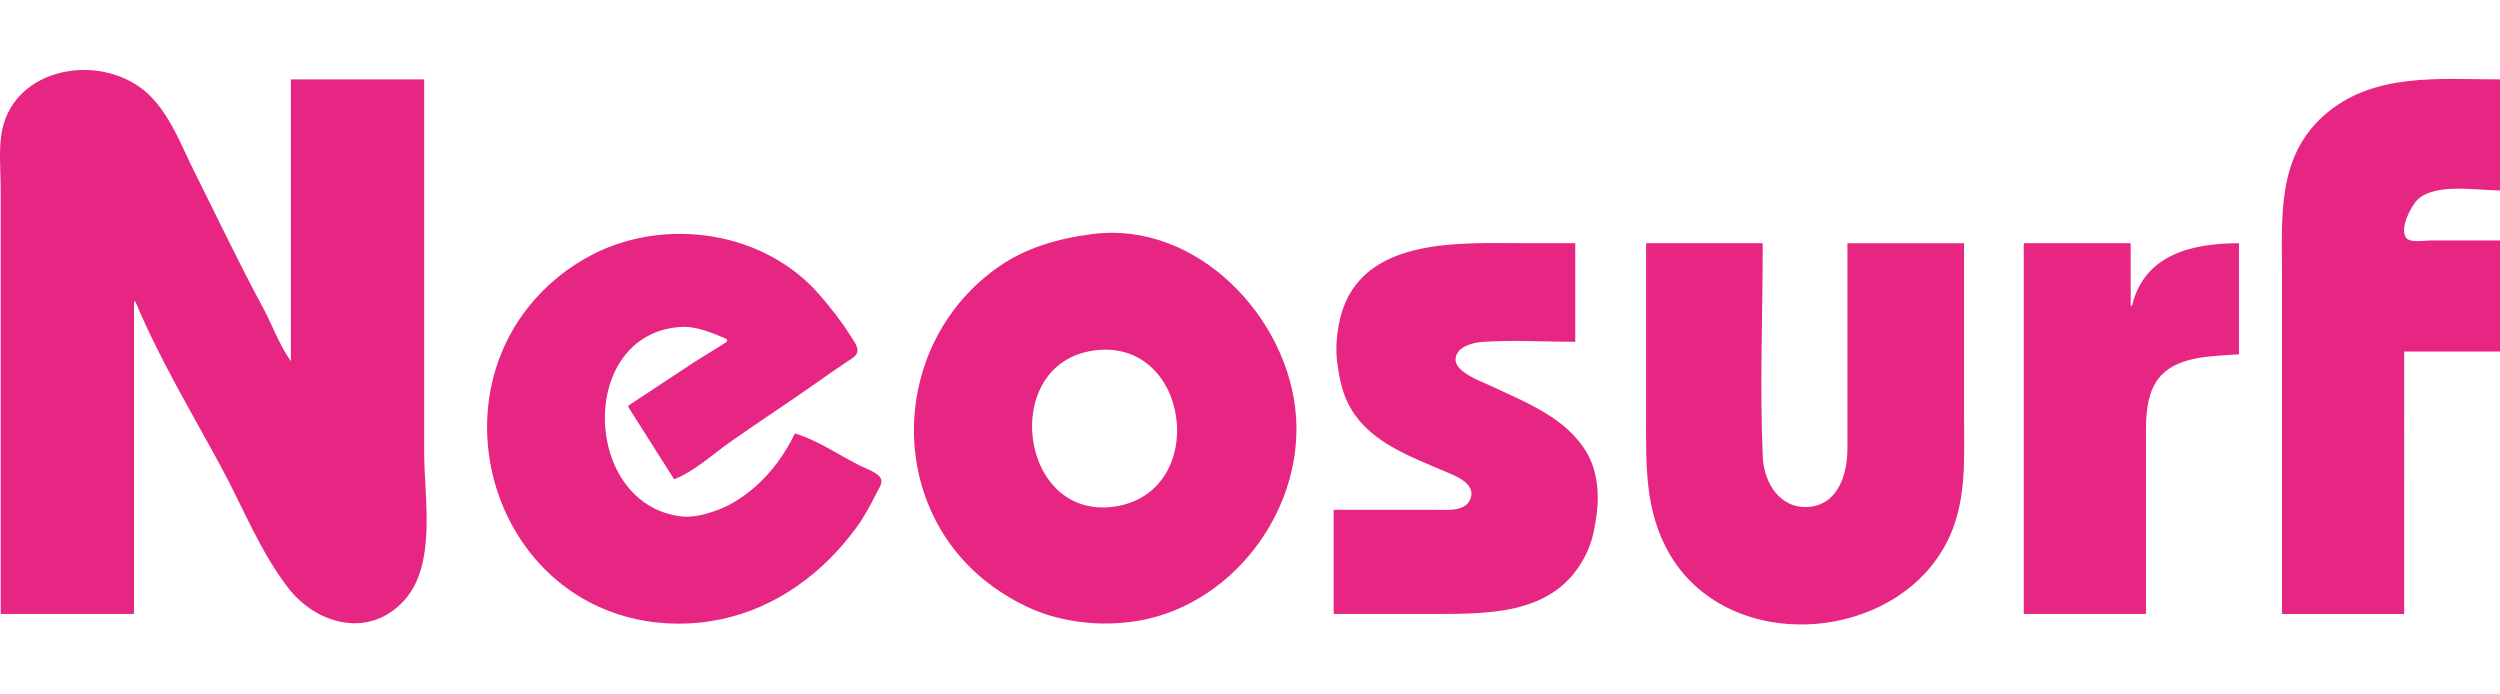
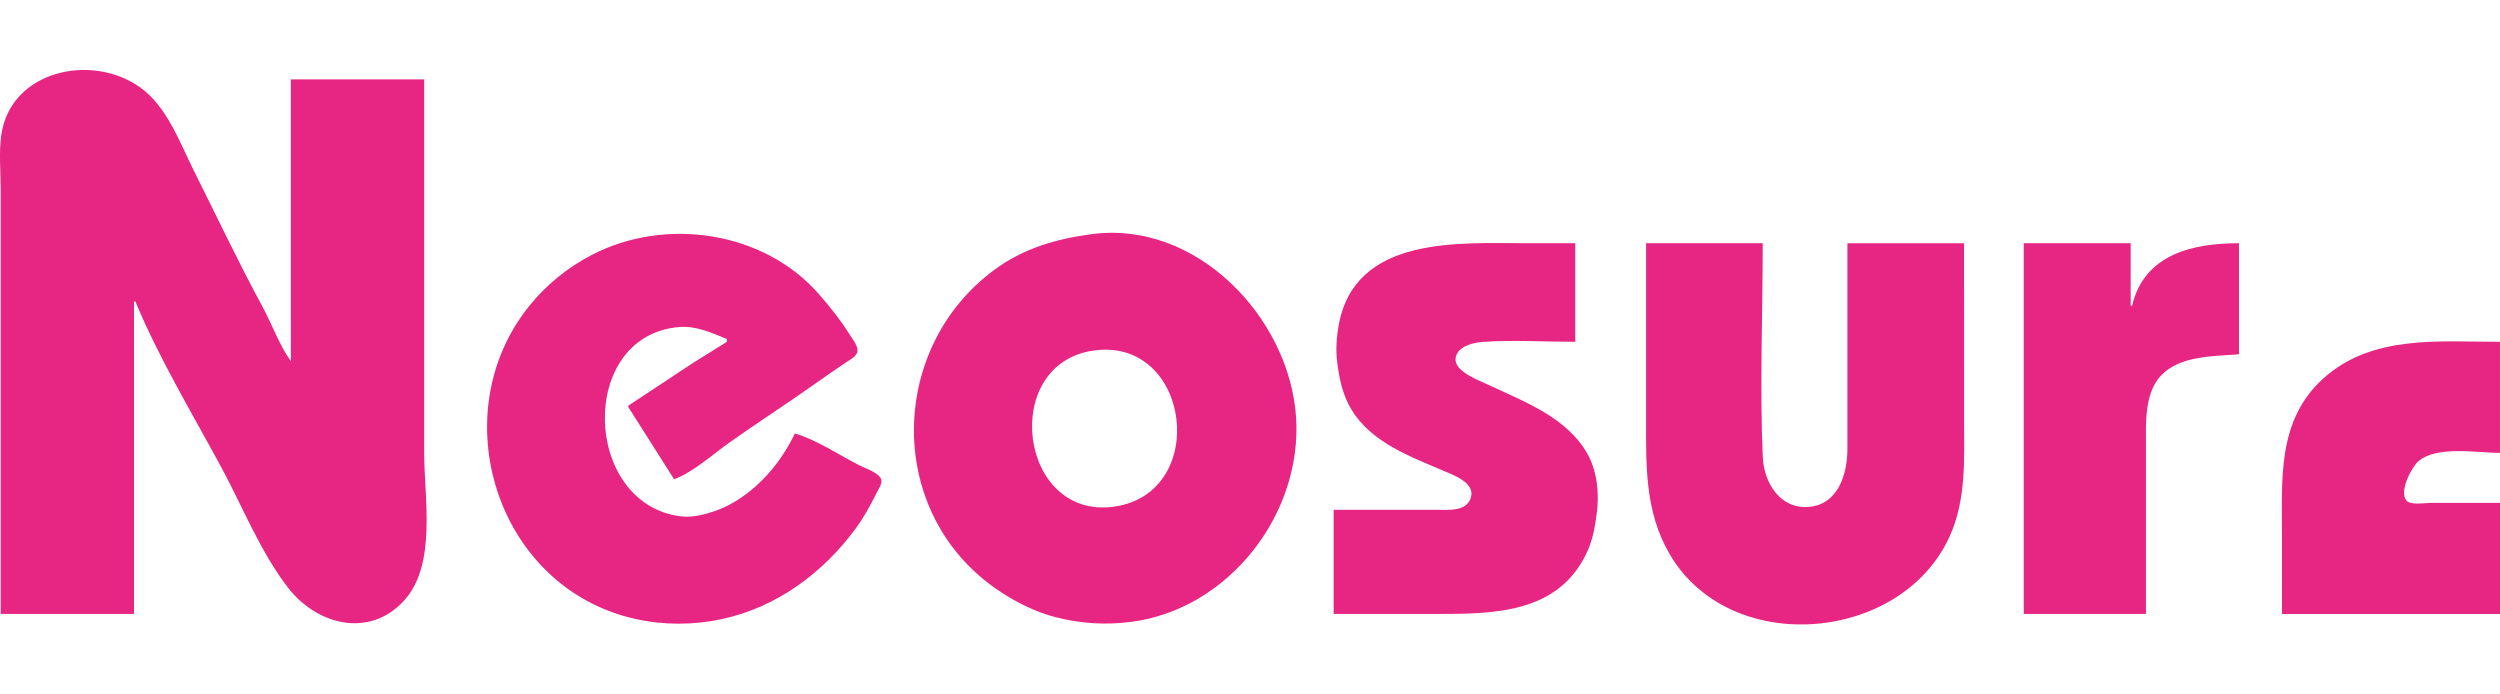
<svg xmlns="http://www.w3.org/2000/svg" xmlns:ns1="http://www.inkscape.org/namespaces/inkscape" xmlns:ns2="http://sodipodi.sourceforge.net/DTD/sodipodi-0.dtd" width="180" height="50" viewBox="0 0 180 50" version="1.1" id="svg8" ns1:version="1.0 (4035a4fb49, 2020-05-01)" ns2:docname="Neosurf Logo.svg">
  <defs id="defs2" />
  <g ns1:label="Layer 1" ns1:groupmode="layer" id="layer1" transform="translate(264.535,33.181)">
-     <path style="fill:#e72582;fill-opacity:1;stroke:none;stroke-width:1" d="m -264.485,11.024 h 9.597 v -22.494 h 0.1 c 1.691,4.061 4.074,8.026 6.167,11.897 1.563,2.889 2.805,6.081 4.818,8.698 2.075,2.695 5.89,3.692 8.392,0.9 2.33,-2.602 1.417,-7.372 1.417,-10.597 V -27.465 h -9.597 v 20.294 c -0.841,-1.181 -1.341,-2.625 -2.03,-3.899 -1.739,-3.215 -3.308,-6.528 -4.943,-9.797 -1.039,-2.079 -1.956,-4.673 -3.924,-6.054 -3.497,-2.455 -9.293,-1.164 -9.954,3.455 -0.18,1.261 -0.043,2.626 -0.043,3.899 v 7.498 23.094 m 164.254,0 h 8.798 V -7.87 h 6.898 v -7.998 h -4.999 c -0.417,0 -1.425,0.182 -1.731,-0.16 -0.566,-0.635 0.352,-2.385 0.835,-2.818 1.31,-1.172 4.263,-0.621 5.894,-0.621 v -7.998 c -4.369,0 -9.176,-0.531 -12.696,2.617 -3.365,3.009 -2.999,7.282 -2.999,11.379 V 11.024 M -207.3,-1.972 c -0.72,1.473 -1.657,2.789 -2.899,3.87 -0.854,0.743 -1.823,1.363 -2.899,1.728 -0.746,0.253 -1.607,0.468 -2.399,0.372 -7.119,-0.863 -7.477,-13.076 -0.1,-13.635 1.19,-0.09 2.333,0.424 3.399,0.867 v 0.2 l -2.399,1.494 -4.699,3.104 v 0.1 l 3.299,5.199 c 1.407,-0.533 2.771,-1.788 3.999,-2.657 2.012,-1.423 4.086,-2.761 6.098,-4.184 0.76,-0.538 1.528,-1.069 2.299,-1.59 0.275,-0.186 0.742,-0.404 0.8,-0.771 0.062,-0.391 -0.349,-0.885 -0.543,-1.196 -0.644,-1.035 -1.402,-1.981 -2.199,-2.899 -3.98,-4.583 -11.063,-5.603 -16.353,-2.873 -1.735,0.895 -3.29,2.154 -4.518,3.673 -6.296,7.786 -2.401,20.309 7.617,22.551 2.035,0.455 4.16,0.453 6.198,0.021 3.985,-0.844 7.331,-3.332 9.709,-6.577 0.571,-0.78 1.032,-1.637 1.463,-2.499 0.133,-0.266 0.423,-0.665 0.343,-0.978 -0.119,-0.466 -1.128,-0.801 -1.518,-0.996 -1.493,-0.747 -3.102,-1.863 -4.699,-2.324 m 21.394,-14.354 c -2.539,0.334 -4.897,1.005 -6.998,2.545 -7.733,5.668 -7.867,17.588 0.2,23.071 1.285,0.874 2.689,1.582 4.199,1.971 1.782,0.459 3.574,0.567 5.399,0.334 7.042,-0.899 12.367,-7.772 11.888,-14.767 -0.489,-7.136 -7.139,-14.145 -14.687,-13.154 m 17.395,19.852 V 11.024 h 7.398 c 4.221,0 8.831,-0.05 10.866,-4.499 0.396,-0.865 0.546,-1.765 0.673,-2.699 0.198,-1.455 0.044,-3.111 -0.704,-4.399 -1.491,-2.569 -4.489,-3.674 -7.036,-4.877 -0.672,-0.317 -2.519,-0.966 -2.419,-1.921 0.089,-0.854 1.228,-1.142 1.919,-1.191 2.21,-0.155 4.482,-0.009 6.698,-0.009 v -7.098 h -3.399 c -4.935,0 -12.457,-0.587 -13.634,5.898 -0.161,0.886 -0.223,1.806 -0.104,2.699 0.162,1.221 0.382,2.327 1.035,3.399 1.452,2.385 4.272,3.377 6.705,4.427 0.705,0.304 2.183,0.841 1.886,1.871 -0.304,1.059 -1.646,0.9 -2.486,0.9 h -7.398 m 22.494,-19.195 v 12.497 c 0,3.456 -0.111,6.803 1.701,9.897 4.369,7.463 16.712,6.358 20.162,-1.3 1.215,-2.696 1.031,-5.62 1.031,-8.498 V -15.668 h -8.398 v 14.796 c 0,1.802 -0.65,4.026 -2.799,4.189 -2.061,0.157 -3.215,-1.754 -3.295,-3.59 -0.224,-5.11 -0.003,-10.28 -0.003,-15.396 h -8.398 m 27.192,0 v 26.693 h 8.798 V -0.972 c 0,-1.675 -0.142,-3.898 1.109,-5.195 1.375,-1.424 3.762,-1.359 5.589,-1.504 v -7.998 c -3.32,0 -6.814,0.779 -7.698,4.499 h -0.1 v -4.499 h -7.698 m -66.981,7.728 c 7.006,-1.001 8.403,10.251 1.5,11.237 -6.865,0.981 -8.273,-10.269 -1.5,-11.237 z" id="path861" />
+     <path style="fill:#e72582;fill-opacity:1;stroke:none;stroke-width:1" d="m -264.485,11.024 h 9.597 v -22.494 h 0.1 c 1.691,4.061 4.074,8.026 6.167,11.897 1.563,2.889 2.805,6.081 4.818,8.698 2.075,2.695 5.89,3.692 8.392,0.9 2.33,-2.602 1.417,-7.372 1.417,-10.597 V -27.465 h -9.597 v 20.294 c -0.841,-1.181 -1.341,-2.625 -2.03,-3.899 -1.739,-3.215 -3.308,-6.528 -4.943,-9.797 -1.039,-2.079 -1.956,-4.673 -3.924,-6.054 -3.497,-2.455 -9.293,-1.164 -9.954,3.455 -0.18,1.261 -0.043,2.626 -0.043,3.899 v 7.498 23.094 m 164.254,0 h 8.798 h 6.898 v -7.998 h -4.999 c -0.417,0 -1.425,0.182 -1.731,-0.16 -0.566,-0.635 0.352,-2.385 0.835,-2.818 1.31,-1.172 4.263,-0.621 5.894,-0.621 v -7.998 c -4.369,0 -9.176,-0.531 -12.696,2.617 -3.365,3.009 -2.999,7.282 -2.999,11.379 V 11.024 M -207.3,-1.972 c -0.72,1.473 -1.657,2.789 -2.899,3.87 -0.854,0.743 -1.823,1.363 -2.899,1.728 -0.746,0.253 -1.607,0.468 -2.399,0.372 -7.119,-0.863 -7.477,-13.076 -0.1,-13.635 1.19,-0.09 2.333,0.424 3.399,0.867 v 0.2 l -2.399,1.494 -4.699,3.104 v 0.1 l 3.299,5.199 c 1.407,-0.533 2.771,-1.788 3.999,-2.657 2.012,-1.423 4.086,-2.761 6.098,-4.184 0.76,-0.538 1.528,-1.069 2.299,-1.59 0.275,-0.186 0.742,-0.404 0.8,-0.771 0.062,-0.391 -0.349,-0.885 -0.543,-1.196 -0.644,-1.035 -1.402,-1.981 -2.199,-2.899 -3.98,-4.583 -11.063,-5.603 -16.353,-2.873 -1.735,0.895 -3.29,2.154 -4.518,3.673 -6.296,7.786 -2.401,20.309 7.617,22.551 2.035,0.455 4.16,0.453 6.198,0.021 3.985,-0.844 7.331,-3.332 9.709,-6.577 0.571,-0.78 1.032,-1.637 1.463,-2.499 0.133,-0.266 0.423,-0.665 0.343,-0.978 -0.119,-0.466 -1.128,-0.801 -1.518,-0.996 -1.493,-0.747 -3.102,-1.863 -4.699,-2.324 m 21.394,-14.354 c -2.539,0.334 -4.897,1.005 -6.998,2.545 -7.733,5.668 -7.867,17.588 0.2,23.071 1.285,0.874 2.689,1.582 4.199,1.971 1.782,0.459 3.574,0.567 5.399,0.334 7.042,-0.899 12.367,-7.772 11.888,-14.767 -0.489,-7.136 -7.139,-14.145 -14.687,-13.154 m 17.395,19.852 V 11.024 h 7.398 c 4.221,0 8.831,-0.05 10.866,-4.499 0.396,-0.865 0.546,-1.765 0.673,-2.699 0.198,-1.455 0.044,-3.111 -0.704,-4.399 -1.491,-2.569 -4.489,-3.674 -7.036,-4.877 -0.672,-0.317 -2.519,-0.966 -2.419,-1.921 0.089,-0.854 1.228,-1.142 1.919,-1.191 2.21,-0.155 4.482,-0.009 6.698,-0.009 v -7.098 h -3.399 c -4.935,0 -12.457,-0.587 -13.634,5.898 -0.161,0.886 -0.223,1.806 -0.104,2.699 0.162,1.221 0.382,2.327 1.035,3.399 1.452,2.385 4.272,3.377 6.705,4.427 0.705,0.304 2.183,0.841 1.886,1.871 -0.304,1.059 -1.646,0.9 -2.486,0.9 h -7.398 m 22.494,-19.195 v 12.497 c 0,3.456 -0.111,6.803 1.701,9.897 4.369,7.463 16.712,6.358 20.162,-1.3 1.215,-2.696 1.031,-5.62 1.031,-8.498 V -15.668 h -8.398 v 14.796 c 0,1.802 -0.65,4.026 -2.799,4.189 -2.061,0.157 -3.215,-1.754 -3.295,-3.59 -0.224,-5.11 -0.003,-10.28 -0.003,-15.396 h -8.398 m 27.192,0 v 26.693 h 8.798 V -0.972 c 0,-1.675 -0.142,-3.898 1.109,-5.195 1.375,-1.424 3.762,-1.359 5.589,-1.504 v -7.998 c -3.32,0 -6.814,0.779 -7.698,4.499 h -0.1 v -4.499 h -7.698 m -66.981,7.728 c 7.006,-1.001 8.403,10.251 1.5,11.237 -6.865,0.981 -8.273,-10.269 -1.5,-11.237 z" id="path861" />
  </g>
</svg>